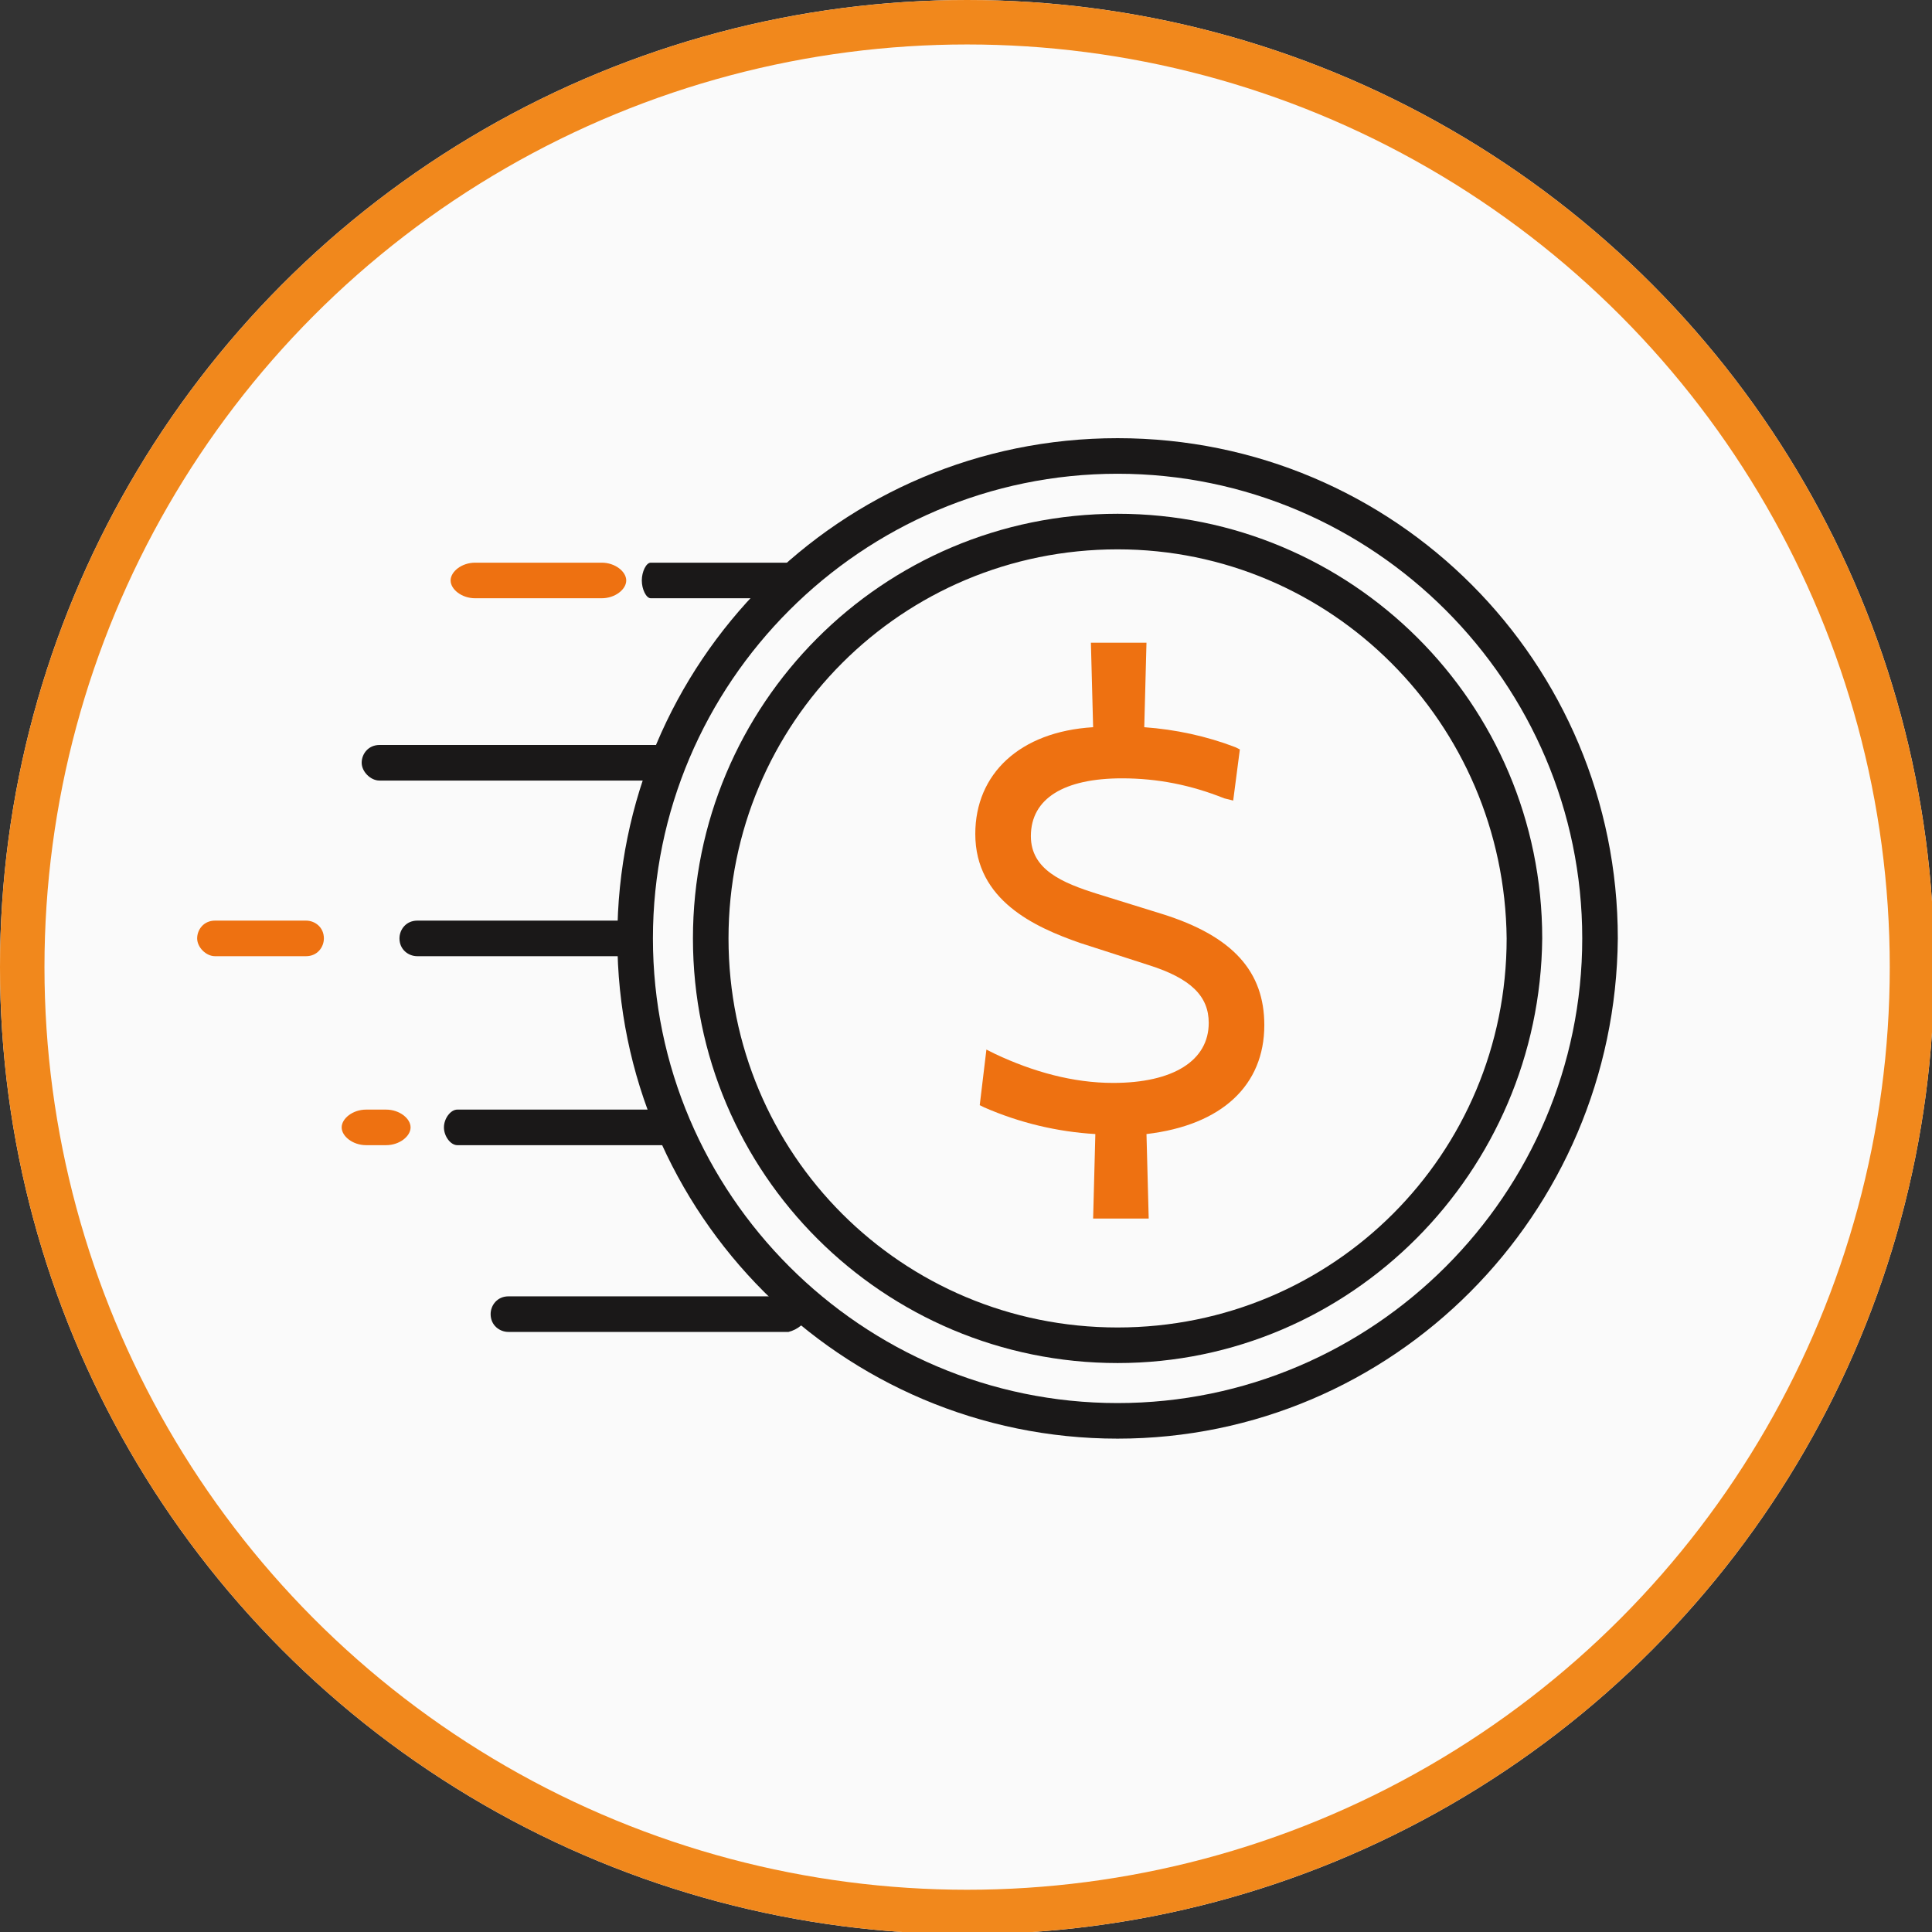
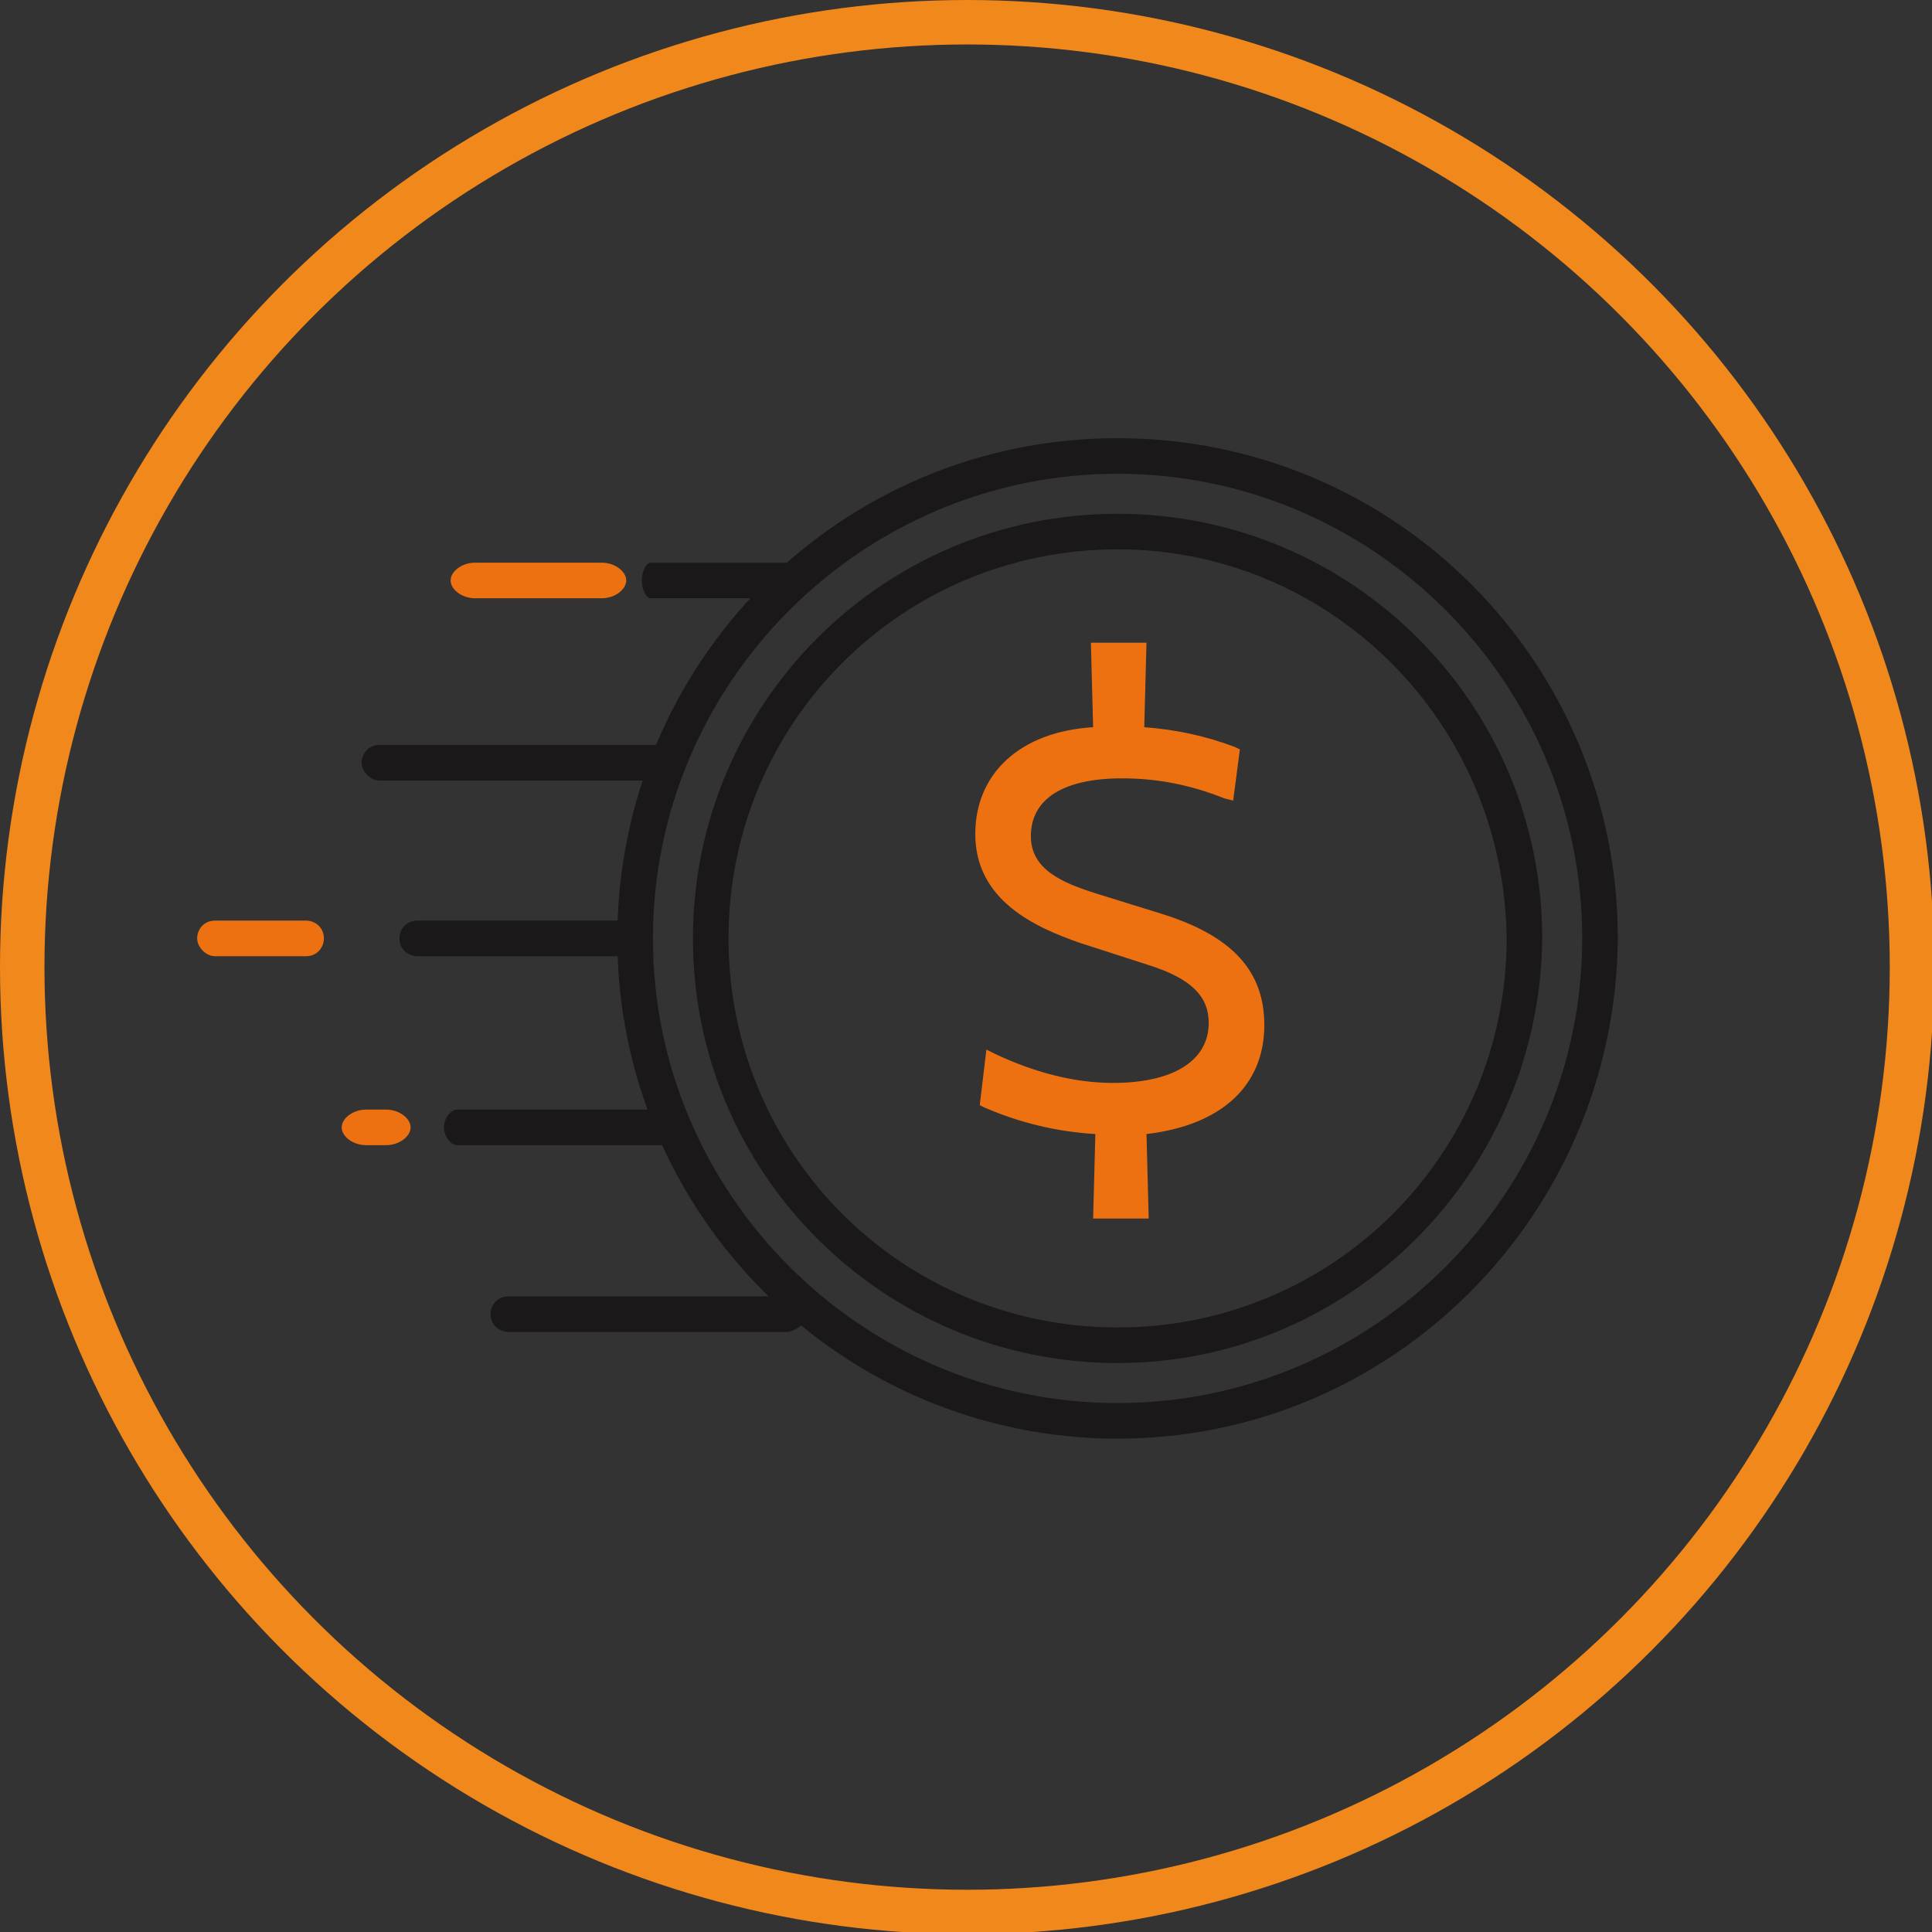
<svg xmlns="http://www.w3.org/2000/svg" version="1.1" id="Layer_1" x="0px" y="0px" viewBox="0 0 86.9 86.9" style="enable-background:new 0 0 86.9 86.9;" xml:space="preserve">
  <rect x="0" y="0" width="86.9" height="86.9" fill="#333333" stroke="none" />
  <style type="text/css">
	.st0{fill:#FAFAFA;}
	.st1{fill:none;stroke:#F1881C;stroke-width:2;}
	.st2{fill:#EE7111;}
	.st3{fill:#1A1818;}
</style>
  <g id="Group_6477" transform="translate(-247.547 -2046.305)">
    <g id="Ellipse_316" transform="translate(247.547 2046.305)">
-       <circle class="st0" cx="43.5" cy="43.5" r="43.5" />
      <circle class="st1" cx="43.5" cy="43.5" r="42.5" />
    </g>
    <g id="Group_6457" transform="translate(256.415 2066.014)">
      <g>
        <g id="Group_6456" transform="translate(0 0)">
          <path id="Path_6494" class="st2" d="M48,26.4c0-2.4-1.4-4-4.6-5l-2.9-0.9c-1.6-0.5-3-1.1-3-2.6c0-1.7,1.5-2.6,4.1-2.6      c1.6,0,3.1,0.3,4.6,0.9l0.4,0.1l0.3-2.3l-0.2-0.1c-1.3-0.5-2.7-0.8-4.1-0.9l0.1-3.8h-2.5l0.1,3.8C37,13.2,35,15.1,35,17.8      c0,3,2.7,4.2,4.7,4.9l3.1,1c1.9,0.6,2.7,1.4,2.7,2.6c0,1.7-1.6,2.7-4.3,2.7c-1.8,0-3.6-0.5-5.3-1.3l-0.4-0.2L35.2,30l0.2,0.1      c1.6,0.7,3.3,1.1,5,1.2l-0.1,3.8h2.5l-0.1-3.8C46.1,30.9,48,29.1,48,26.4" />
          <path id="Path_6495" class="st3" d="M41.4,41.6c-10.5,0-19.1-8.5-19.1-19.1c0-10.5,8.5-19.1,19.1-19.1      c10.5,0,19.1,8.5,19.1,19.1C60.4,33,51.9,41.6,41.4,41.6 M41.4,5c-9.7,0-17.5,7.8-17.5,17.5S31.7,40,41.4,40s17.5-7.8,17.5-17.5      C58.8,12.8,51,5,41.4,5" />
          <path id="Path_6496" class="st3" d="M41.4,45c-12.4,0-22.5-10.1-22.5-22.5S28.9,0,41.4,0s22.5,10.1,22.5,22.5      C63.8,34.9,53.8,45,41.4,45 M41.4,1.6c-11.5,0-20.9,9.4-20.9,20.9s9.4,20.9,20.9,20.9s20.9-9.4,20.9-20.9c0,0,0,0,0,0      C62.3,11,52.9,1.6,41.4,1.6" />
          <path id="Path_6497" class="st3" d="M26.6,7.2h-6.2c-0.2,0-0.4-0.4-0.4-0.8s0.2-0.8,0.4-0.8h6.2C26.8,5.6,27,6,27,6.4      S26.8,7.2,26.6,7.2" />
          <path id="Path_6498" class="st3" d="M20.5,15.4H8.2c-0.4,0-0.8-0.4-0.8-0.8c0-0.4,0.3-0.8,0.8-0.8h12.4c0.4,0,0.8,0.3,0.8,0.8      S21,15.3,20.5,15.4C20.6,15.4,20.6,15.4,20.5,15.4" />
          <path id="Path_6499" class="st3" d="M19,23.3H9.9c-0.4,0-0.8-0.3-0.8-0.8c0-0.4,0.3-0.8,0.8-0.8c0,0,0,0,0.1,0H19      c0.4,0,0.8,0.4,0.8,0.8C19.7,22.9,19.4,23.3,19,23.3" />
-           <path id="Path_6500" class="st2" d="M4.9,23.3H0.8c-0.4,0-0.8-0.4-0.8-0.8c0-0.4,0.3-0.8,0.8-0.8h4.1c0.4,0,0.8,0.3,0.8,0.8      C5.7,22.9,5.4,23.3,4.9,23.3C4.9,23.3,4.9,23.3,4.9,23.3" />
+           <path id="Path_6500" class="st2" d="M4.9,23.3H0.8c-0.4,0-0.8-0.4-0.8-0.8c0-0.4,0.3-0.8,0.8-0.8h4.1c0.4,0,0.8,0.3,0.8,0.8      C5.7,22.9,5.4,23.3,4.9,23.3" />
          <path id="Path_6501" class="st2" d="M18.2,7.2h-5.7c-0.6,0-1.1-0.4-1.1-0.8s0.5-0.8,1.1-0.8h5.7c0.6,0,1.1,0.4,1.1,0.8      S18.8,7.2,18.2,7.2" />
          <path id="Path_6502" class="st2" d="M8.5,31.8H7.6c-0.6,0-1.1-0.4-1.1-0.8s0.5-0.8,1.1-0.8h0.9c0.6,0,1.1,0.4,1.1,0.8      S9.1,31.8,8.5,31.8" />
          <path id="Path_6503" class="st3" d="M21.2,31.8h-9.5c-0.3,0-0.6-0.4-0.6-0.8s0.3-0.8,0.6-0.8h9.5c0.3,0,0.6,0.4,0.6,0.8      S21.5,31.8,21.2,31.8" />
          <path id="Path_6504" class="st3" d="M26.6,40.2H14c-0.4,0-0.8-0.3-0.8-0.8c0-0.4,0.3-0.8,0.8-0.8c0,0,0,0,0.1,0h12.6      c0.4,0,0.8,0.4,0.8,0.8C27.4,39.8,27,40.1,26.6,40.2" />
        </g>
      </g>
    </g>
  </g>
</svg>